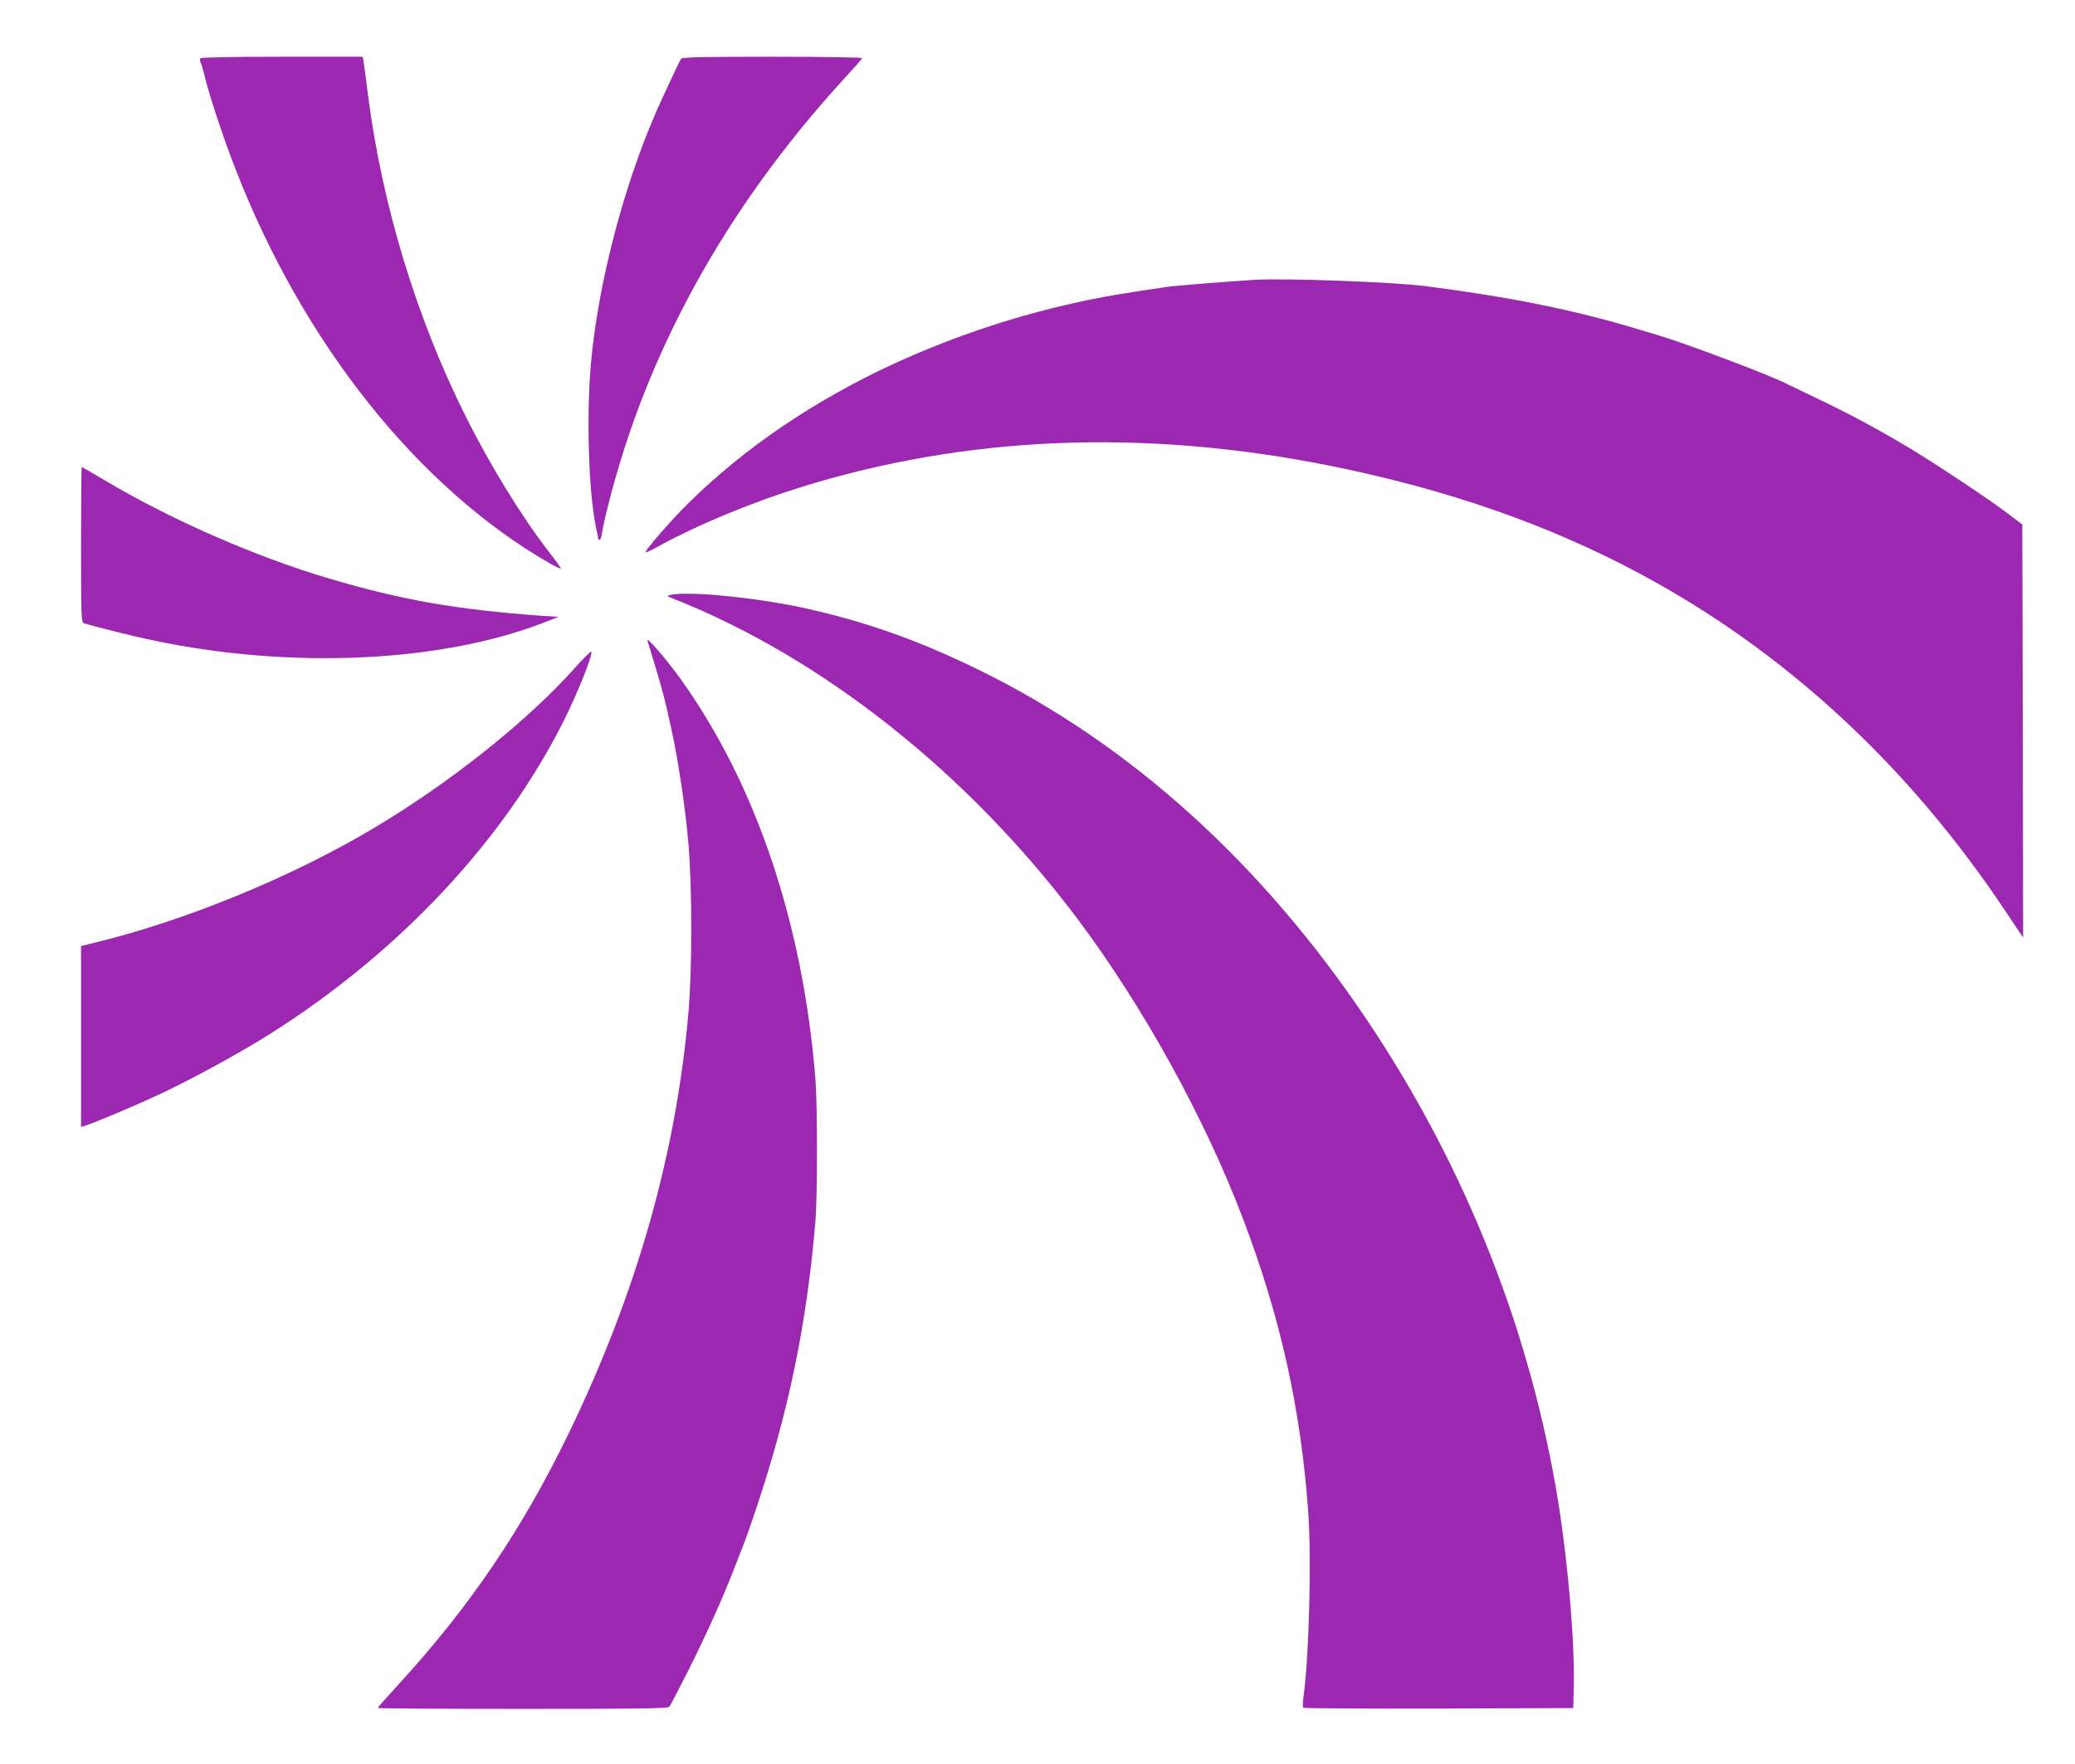
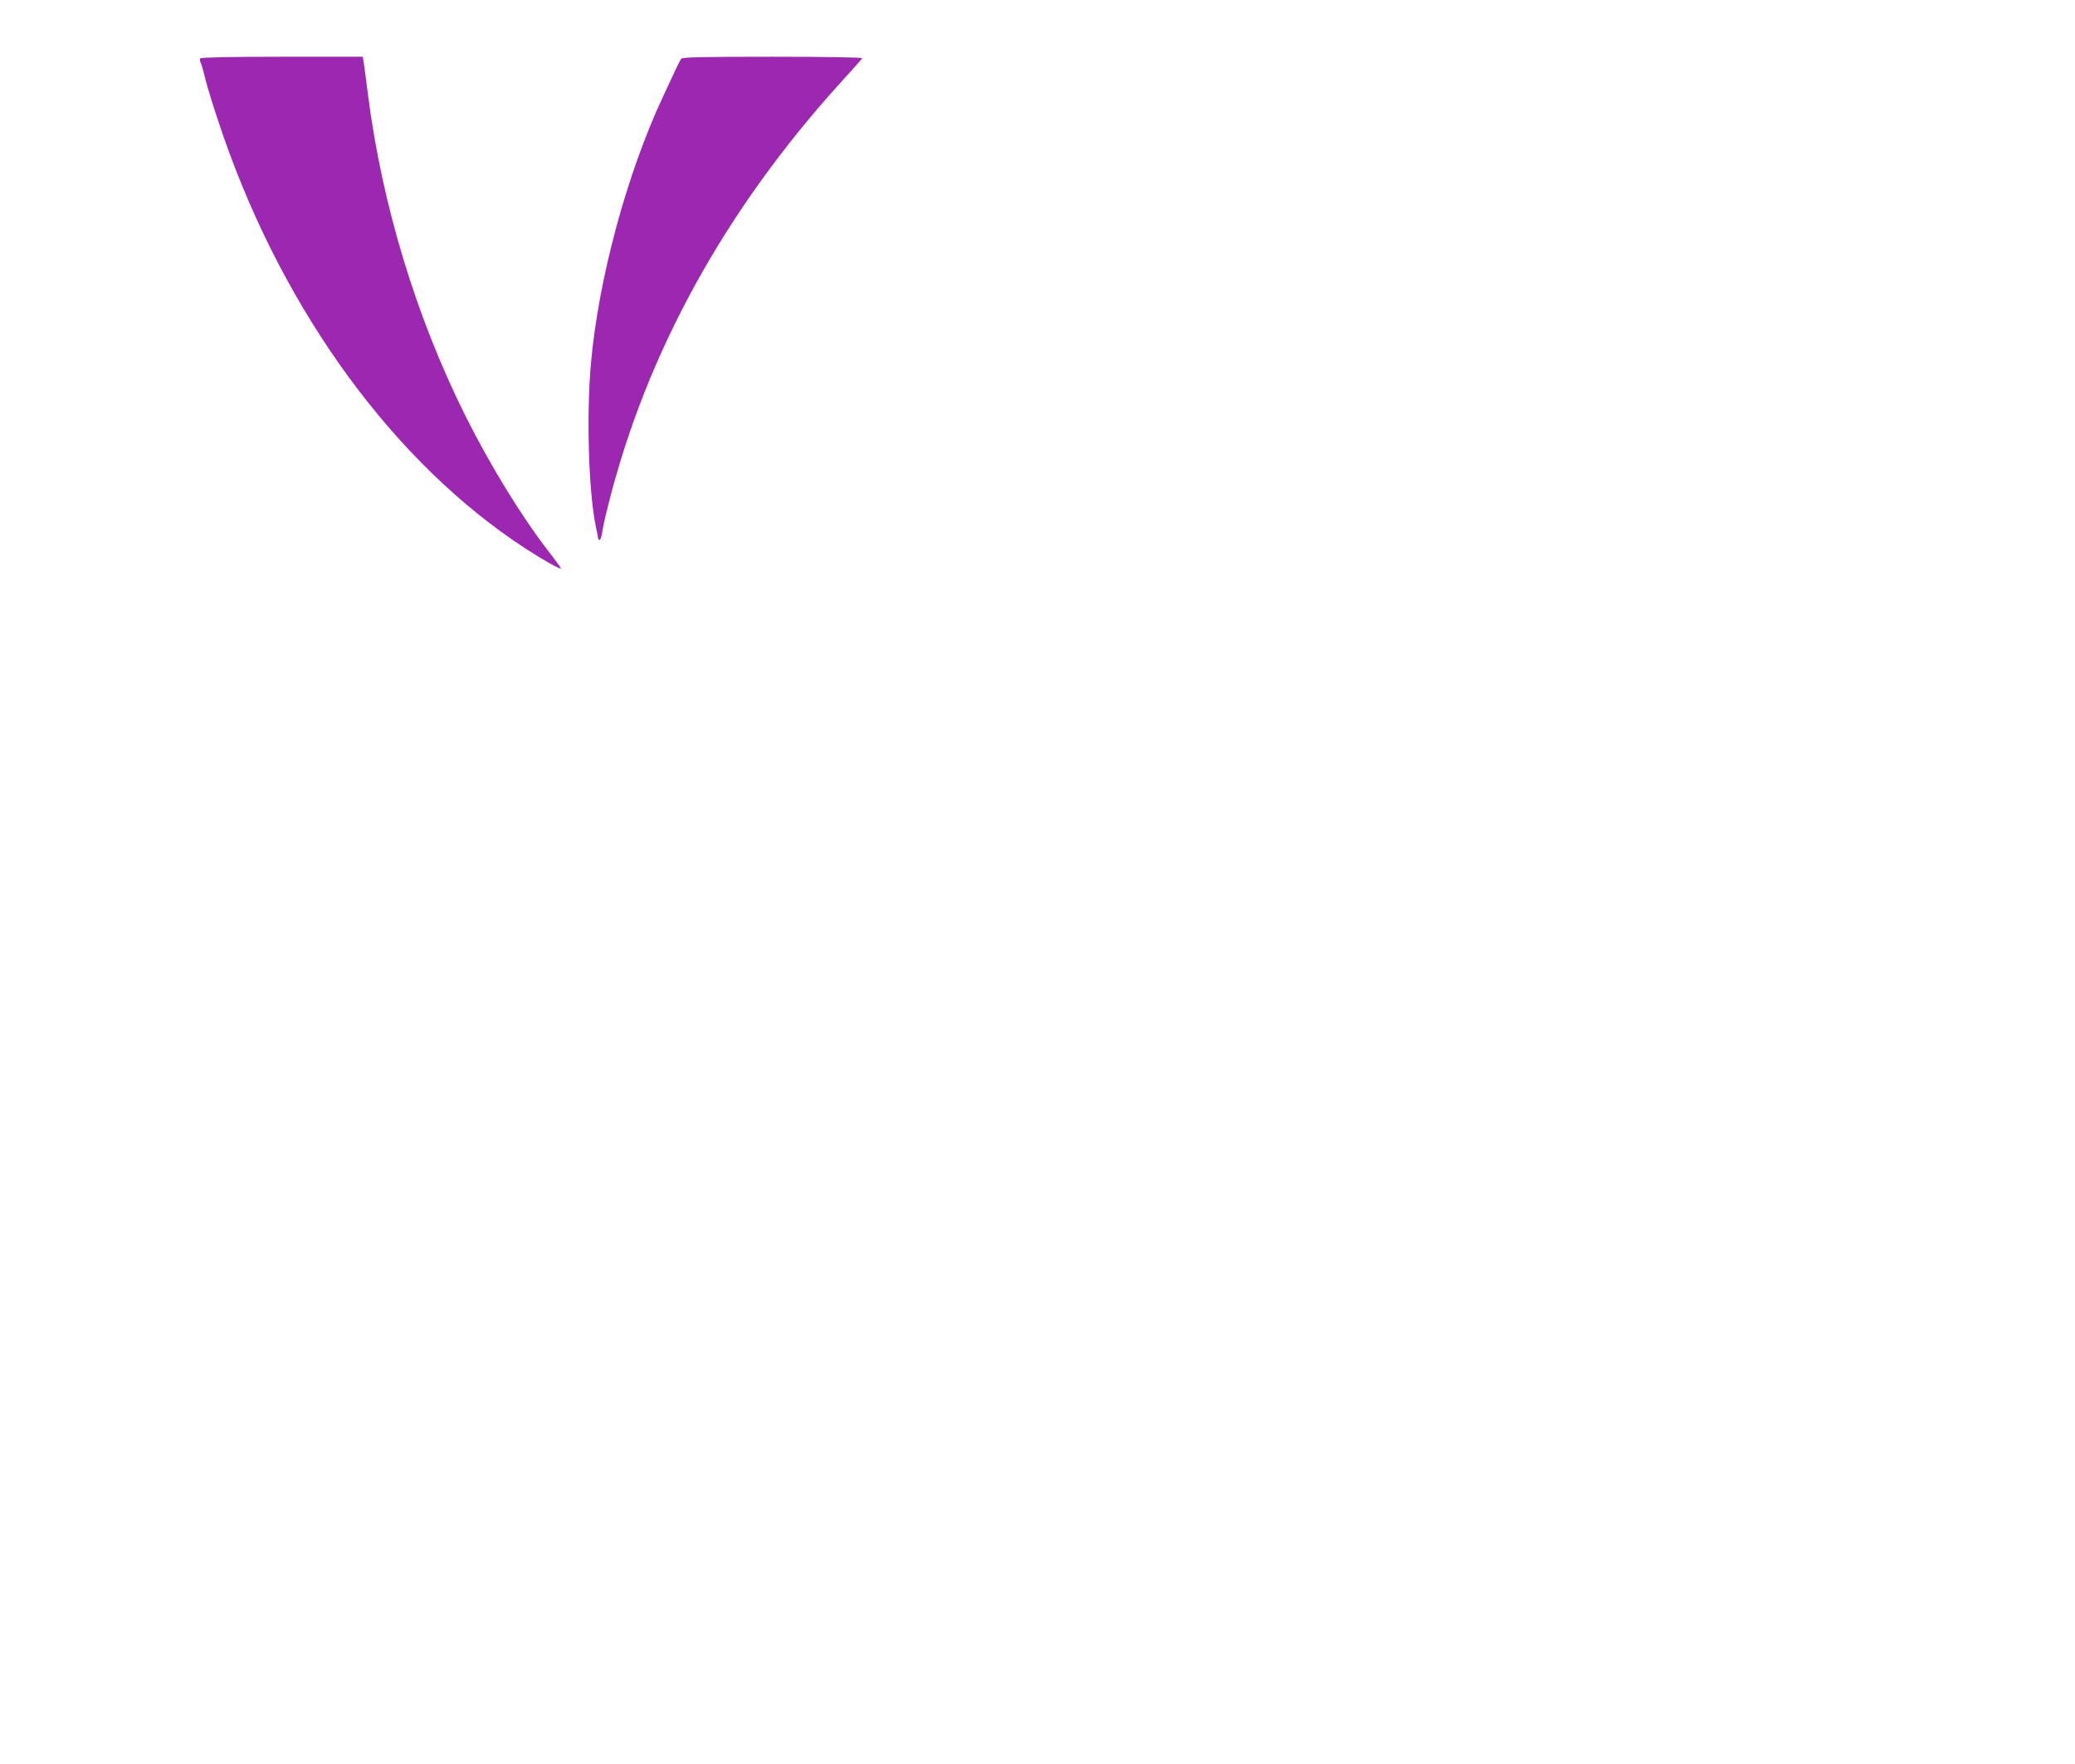
<svg xmlns="http://www.w3.org/2000/svg" version="1.0" width="1280pt" height="1088pt" viewBox="0 0 1280 1088" preserveAspectRatio="xMidYMid meet">
  <g transform="translate(0,1088) scale(0.1,-0.1)" fill="#9c27b0" stroke="none">
    <path d="M1235 10520 c-3 -5 -2 -18 3 -27 5 -10 15 -43 22 -73 18 -79 61 -215 120 -386 381 -1091 1058 -2014 1861 -2537 113 -73 219 -133 219 -122 0 3 -35 52 -79 108 -168 218 -355 524 -507 826 -305 610 -516 1302 -604 1986 -11 88 -23 177 -26 198 l-6 37 -498 0 c-315 0 -501 -4 -505 -10z" />
    <path d="M4203 10518 c-10 -12 -26 -46 -115 -238 -223 -478 -397 -1124 -443 -1645 -28 -323 -14 -786 30 -1000 8 -38 15 -73 15 -77 0 -5 4 -8 9 -8 5 0 12 21 16 48 3 26 20 101 37 167 235 940 723 1825 1441 2614 67 73 124 137 125 142 2 5 -235 9 -551 9 -432 0 -557 -3 -564 -12z" />
-     <path d="M7740 9154 c-168 -10 -491 -36 -545 -44 -245 -36 -348 -53 -475 -79 -419 -86 -818 -217 -1205 -394 -489 -225 -928 -523 -1270 -862 -112 -111 -270 -293 -262 -302 3 -2 45 18 93 45 217 120 556 261 854 354 1029 322 2129 366 3281 134 718 -145 1340 -362 1904 -664 892 -477 1653 -1179 2252 -2076 l113 -169 -2 1274 -3 1274 -90 68 c-118 90 -458 315 -615 409 -188 112 -372 211 -558 299 -92 44 -174 84 -183 88 -82 46 -624 251 -796 302 -35 11 -93 28 -130 39 -400 120 -776 196 -1308 265 -203 26 -859 50 -1055 39z" />
-     <path d="M500 7521 c0 -448 1 -480 18 -485 77 -24 312 -82 427 -106 849 -178 1767 -137 2405 108 l95 37 -105 7 c-528 39 -857 96 -1307 229 -457 135 -985 366 -1396 612 -71 42 -131 77 -133 77 -2 0 -4 -216 -4 -479z" />
-     <path d="M4137 7211 c-26 -6 -26 -7 20 -25 918 -364 1813 -1074 2488 -1971 405 -540 784 -1225 1022 -1850 232 -609 358 -1178 403 -1810 21 -295 5 -893 -29 -1139 -5 -34 -6 -64 -2 -69 4 -4 380 -6 837 -5 l829 3 3 115 c8 270 -33 759 -94 1145 -169 1057 -572 2076 -1181 2983 -649 967 -1456 1697 -2378 2152 -371 182 -678 294 -1055 381 -293 69 -750 116 -863 90z" />
-     <path d="M3994 6928 c92 -300 103 -341 145 -533 45 -203 88 -491 108 -720 23 -271 23 -786 -1 -1050 -78 -874 -320 -1721 -736 -2582 -288 -595 -615 -1078 -1059 -1560 -66 -73 -121 -134 -121 -137 0 -4 402 -6 894 -6 729 0 896 2 905 13 6 8 57 105 114 218 110 219 212 444 284 629 24 63 55 142 68 175 13 33 43 121 68 195 202 603 313 1141 367 1775 13 156 13 716 0 881 -77 957 -365 1814 -830 2464 -88 123 -216 271 -206 238z" />
-     <path d="M3545 6759 c-295 -330 -776 -712 -1245 -990 -503 -299 -1146 -563 -1702 -700 l-98 -24 0 -558 0 -558 23 7 c61 19 305 122 460 194 199 93 503 259 686 375 796 504 1438 1190 1809 1930 84 168 178 402 170 425 -2 6 -48 -39 -103 -101z" />
  </g>
</svg>